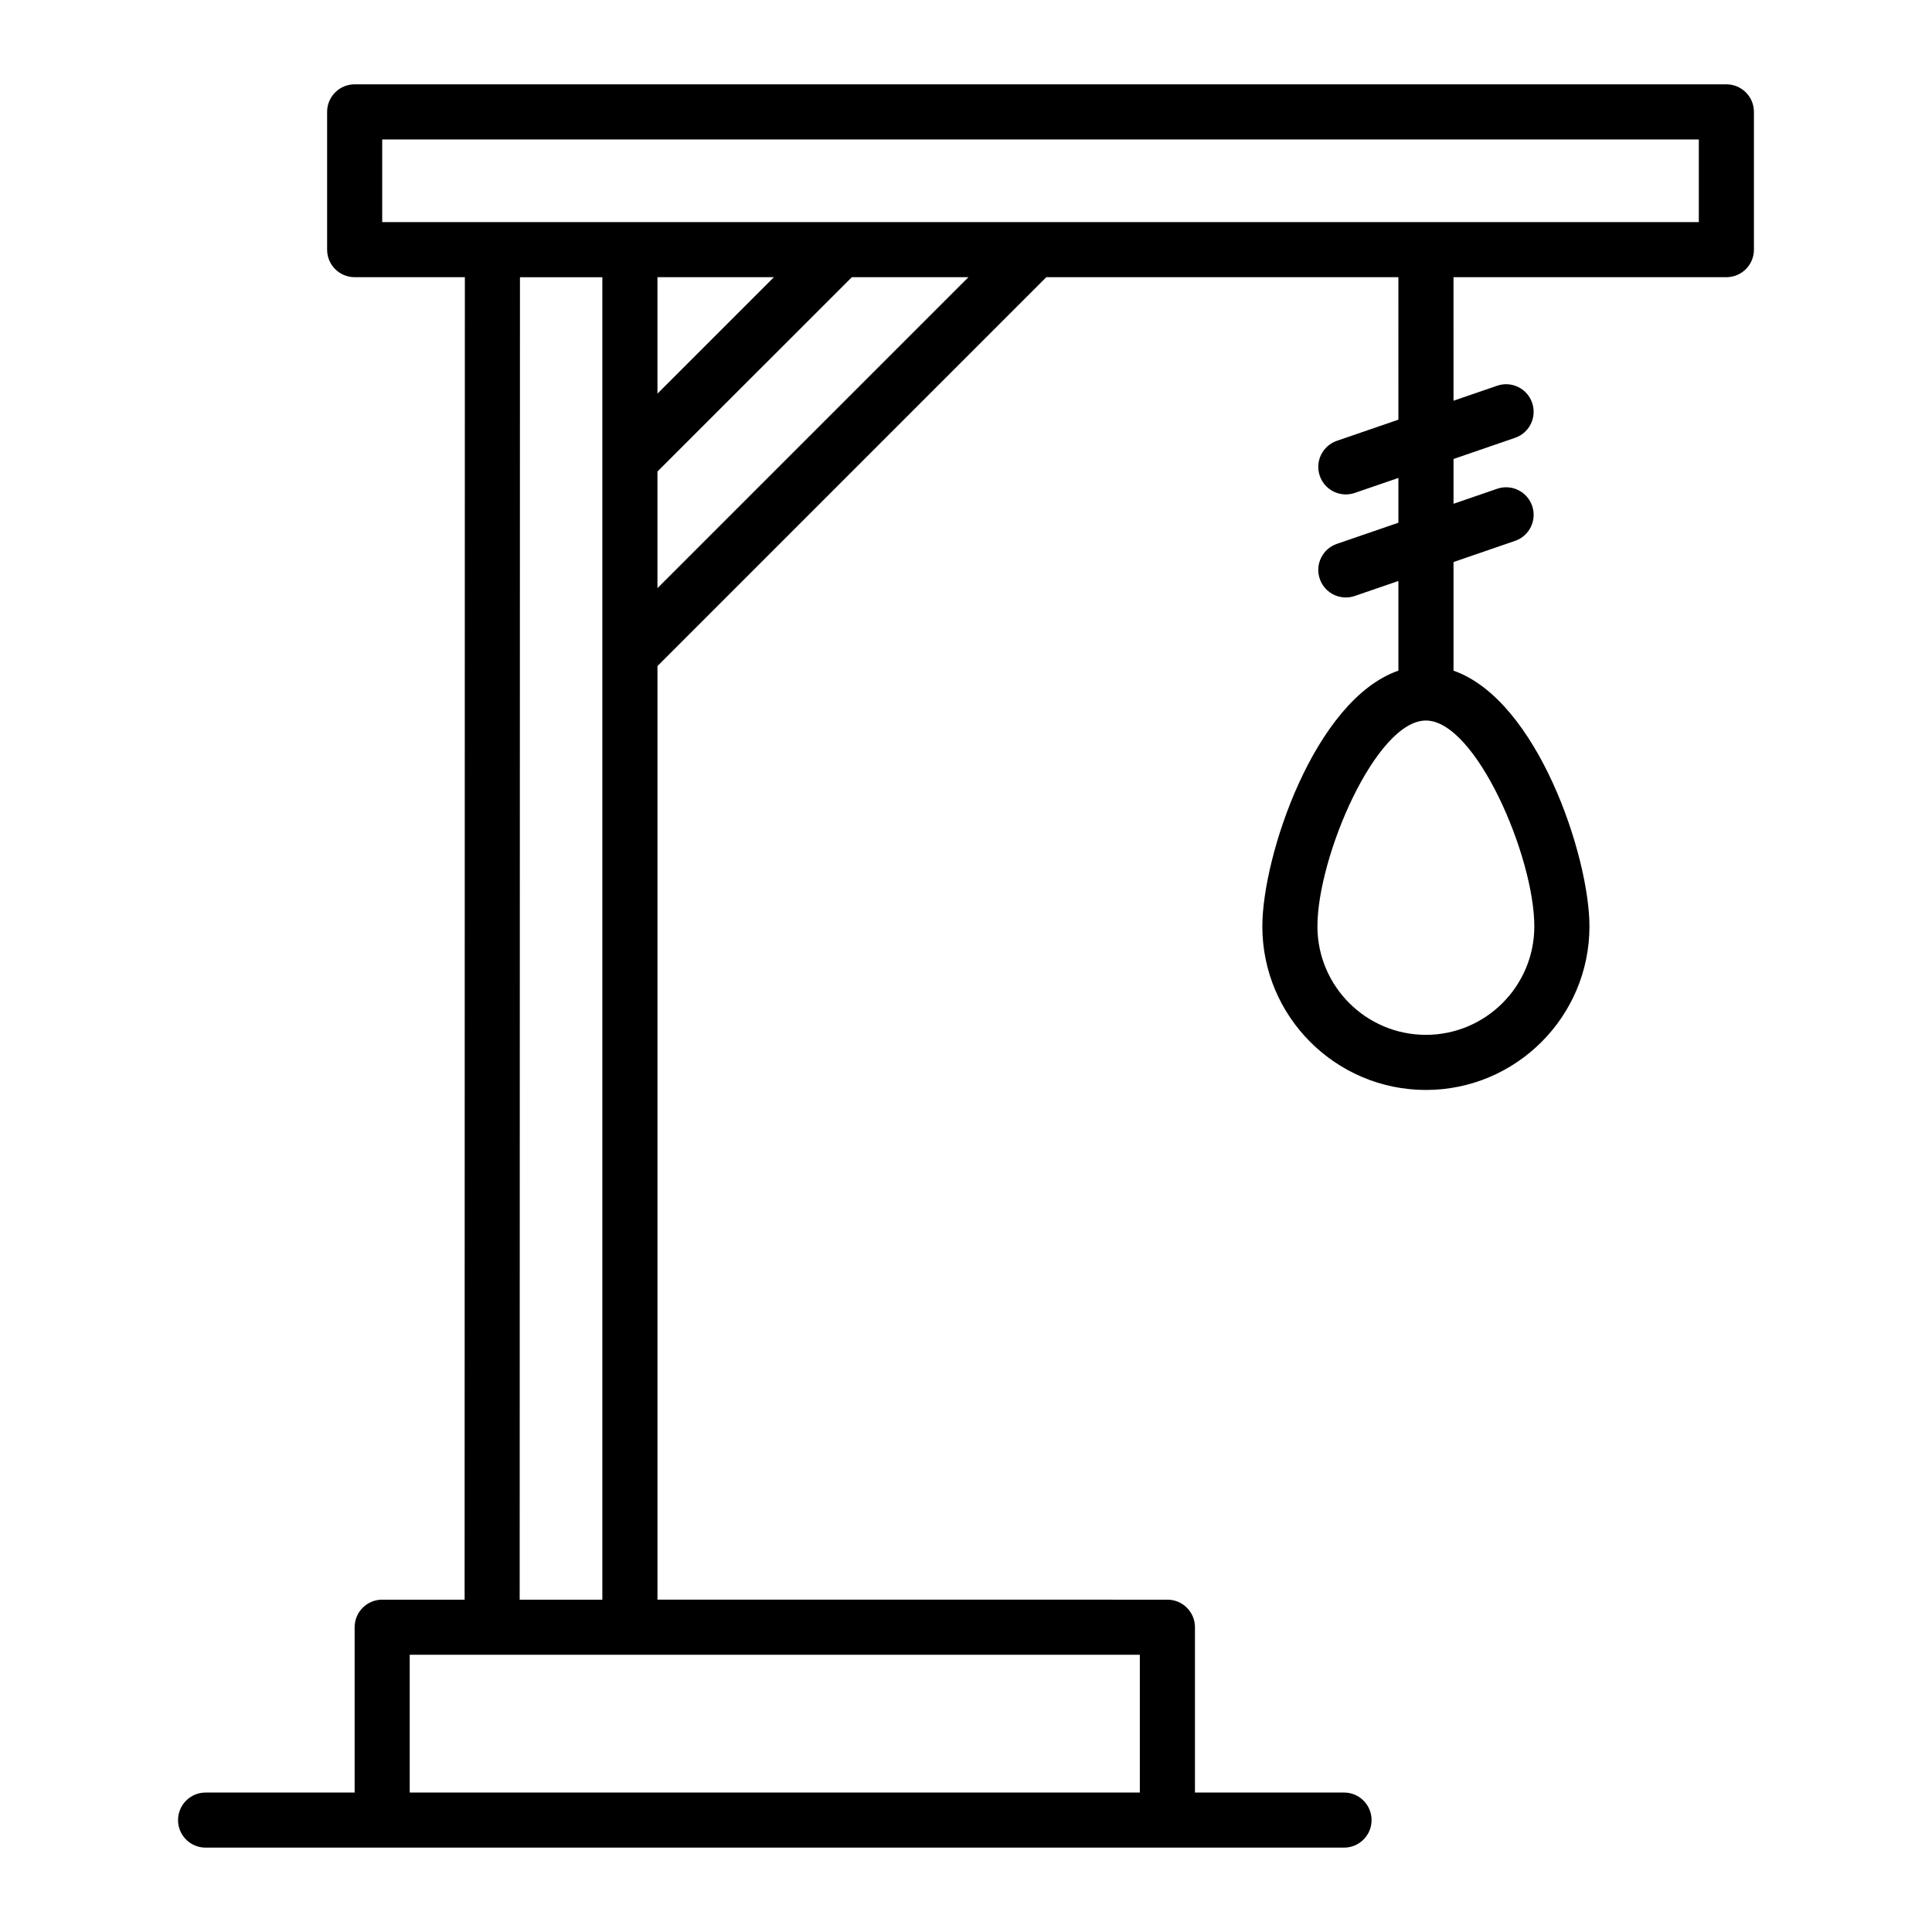
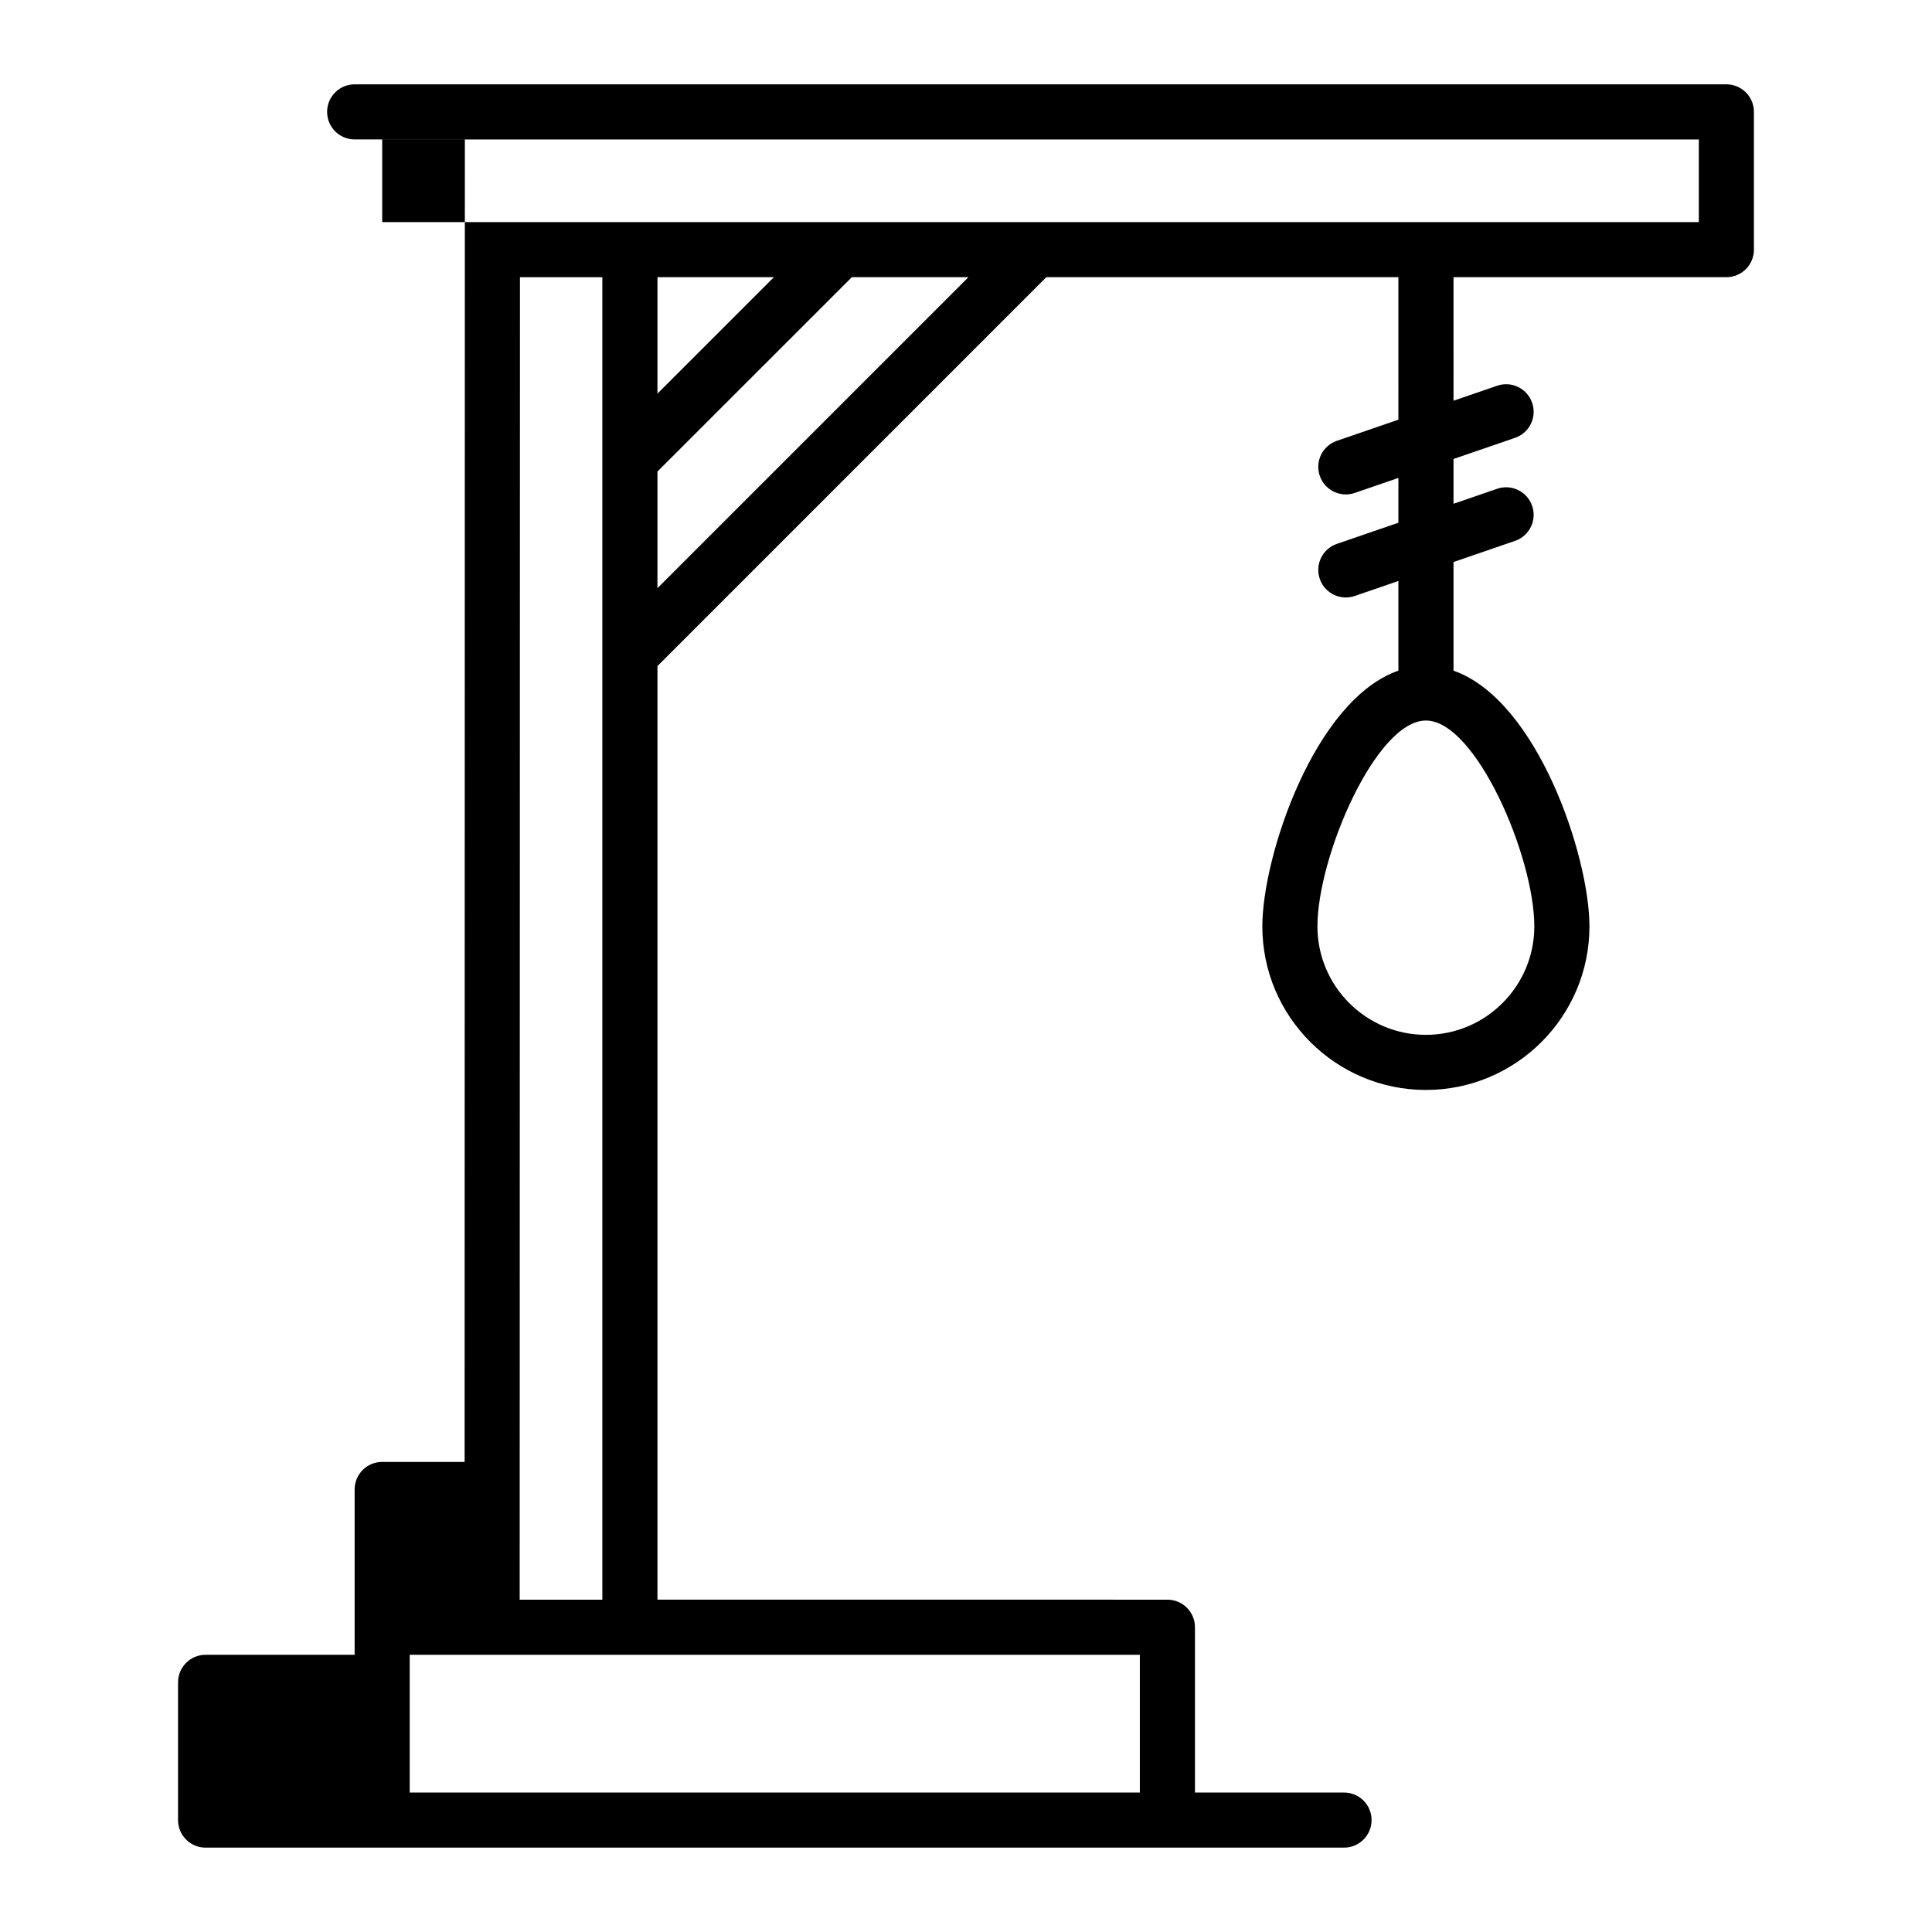
<svg xmlns="http://www.w3.org/2000/svg" fill="#000000" width="800px" height="800px" version="1.1" viewBox="144 144 512 512">
-   <path d="m191.18 626.34c0 4.035 3.266 7.301 7.301 7.301h301.7c4.035 0 7.301-3.266 7.301-7.301s-3.266-7.301-7.301-7.301h-39.504v-43.809c0-4.035-3.266-7.301-7.301-7.301l-135.14-0.004v-247.41l103.05-103.06h93.301l0.004 37.762-16.309 5.606c-3.816 1.312-5.84 5.461-4.527 9.277 1.043 3.031 3.871 4.926 6.902 4.926 0.785 0 1.59-0.129 2.375-0.398l11.559-3.973v11.871l-16.309 5.606c-3.816 1.312-5.84 5.461-4.527 9.277 1.043 3.031 3.871 4.926 6.902 4.926 0.785 0 1.59-0.129 2.375-0.398l11.559-3.973v23.758c-22.262 7.762-36.059 49.215-36.059 67.785 0 23.895 19.445 43.34 43.348 43.34 23.895 0 43.34-19.445 43.34-43.34 0-18.562-13.785-59.988-36.023-67.773v-28.793l16.309-5.606c3.816-1.312 5.84-5.461 4.527-9.277s-5.469-5.848-9.277-4.527l-11.559 3.973v-11.871l16.309-5.606c3.816-1.312 5.84-5.461 4.527-9.277s-5.469-5.848-9.277-4.527l-11.559 3.973-0.004-32.738h72.316c4.035 0 7.301-3.266 7.301-7.301v-36.508c0-4.035-3.266-7.301-7.301-7.301h-363.52c-4.035 0-7.301 3.266-7.301 7.301v36.508c0 4.035 3.266 7.301 7.301 7.301h29.203l-0.066 350.47h-21.844c-4.035 0-7.301 3.266-7.301 7.301v43.809l-39.496 0.004c-4.035 0-7.301 3.266-7.301 7.301zm359.43-236.83c0 15.844-12.891 28.734-28.734 28.734-15.852 0-28.742-12.891-28.742-28.734 0-18.496 15.516-54.562 28.742-54.562 13.227 0 28.734 36.066 28.734 54.562zm-201.52-172.05-30.859 30.855v-30.855zm-30.859 82.406v-30.902l51.512-51.504h30.895zm-72.945-118.91h348.92v21.906h-348.92zm36.508 36.508h21.832v350.47h-21.906zm-29.215 365.07c270.02 0 102.34 0.004 193.49 0v36.508h-193.49z" />
+   <path d="m191.18 626.34c0 4.035 3.266 7.301 7.301 7.301h301.7c4.035 0 7.301-3.266 7.301-7.301s-3.266-7.301-7.301-7.301h-39.504v-43.809c0-4.035-3.266-7.301-7.301-7.301l-135.14-0.004v-247.41l103.05-103.06h93.301l0.004 37.762-16.309 5.606c-3.816 1.312-5.84 5.461-4.527 9.277 1.043 3.031 3.871 4.926 6.902 4.926 0.785 0 1.59-0.129 2.375-0.398l11.559-3.973v11.871l-16.309 5.606c-3.816 1.312-5.84 5.461-4.527 9.277 1.043 3.031 3.871 4.926 6.902 4.926 0.785 0 1.59-0.129 2.375-0.398l11.559-3.973v23.758c-22.262 7.762-36.059 49.215-36.059 67.785 0 23.895 19.445 43.34 43.348 43.34 23.895 0 43.34-19.445 43.34-43.34 0-18.562-13.785-59.988-36.023-67.773v-28.793l16.309-5.606c3.816-1.312 5.84-5.461 4.527-9.277s-5.469-5.848-9.277-4.527l-11.559 3.973v-11.871l16.309-5.606c3.816-1.312 5.84-5.461 4.527-9.277s-5.469-5.848-9.277-4.527l-11.559 3.973-0.004-32.738h72.316c4.035 0 7.301-3.266 7.301-7.301v-36.508c0-4.035-3.266-7.301-7.301-7.301h-363.52c-4.035 0-7.301 3.266-7.301 7.301c0 4.035 3.266 7.301 7.301 7.301h29.203l-0.066 350.47h-21.844c-4.035 0-7.301 3.266-7.301 7.301v43.809l-39.496 0.004c-4.035 0-7.301 3.266-7.301 7.301zm359.43-236.83c0 15.844-12.891 28.734-28.734 28.734-15.852 0-28.742-12.891-28.742-28.734 0-18.496 15.516-54.562 28.742-54.562 13.227 0 28.734 36.066 28.734 54.562zm-201.52-172.05-30.859 30.855v-30.855zm-30.859 82.406v-30.902l51.512-51.504h30.895zm-72.945-118.91h348.92v21.906h-348.92zm36.508 36.508h21.832v350.47h-21.906zm-29.215 365.07c270.02 0 102.34 0.004 193.49 0v36.508h-193.49z" />
</svg>